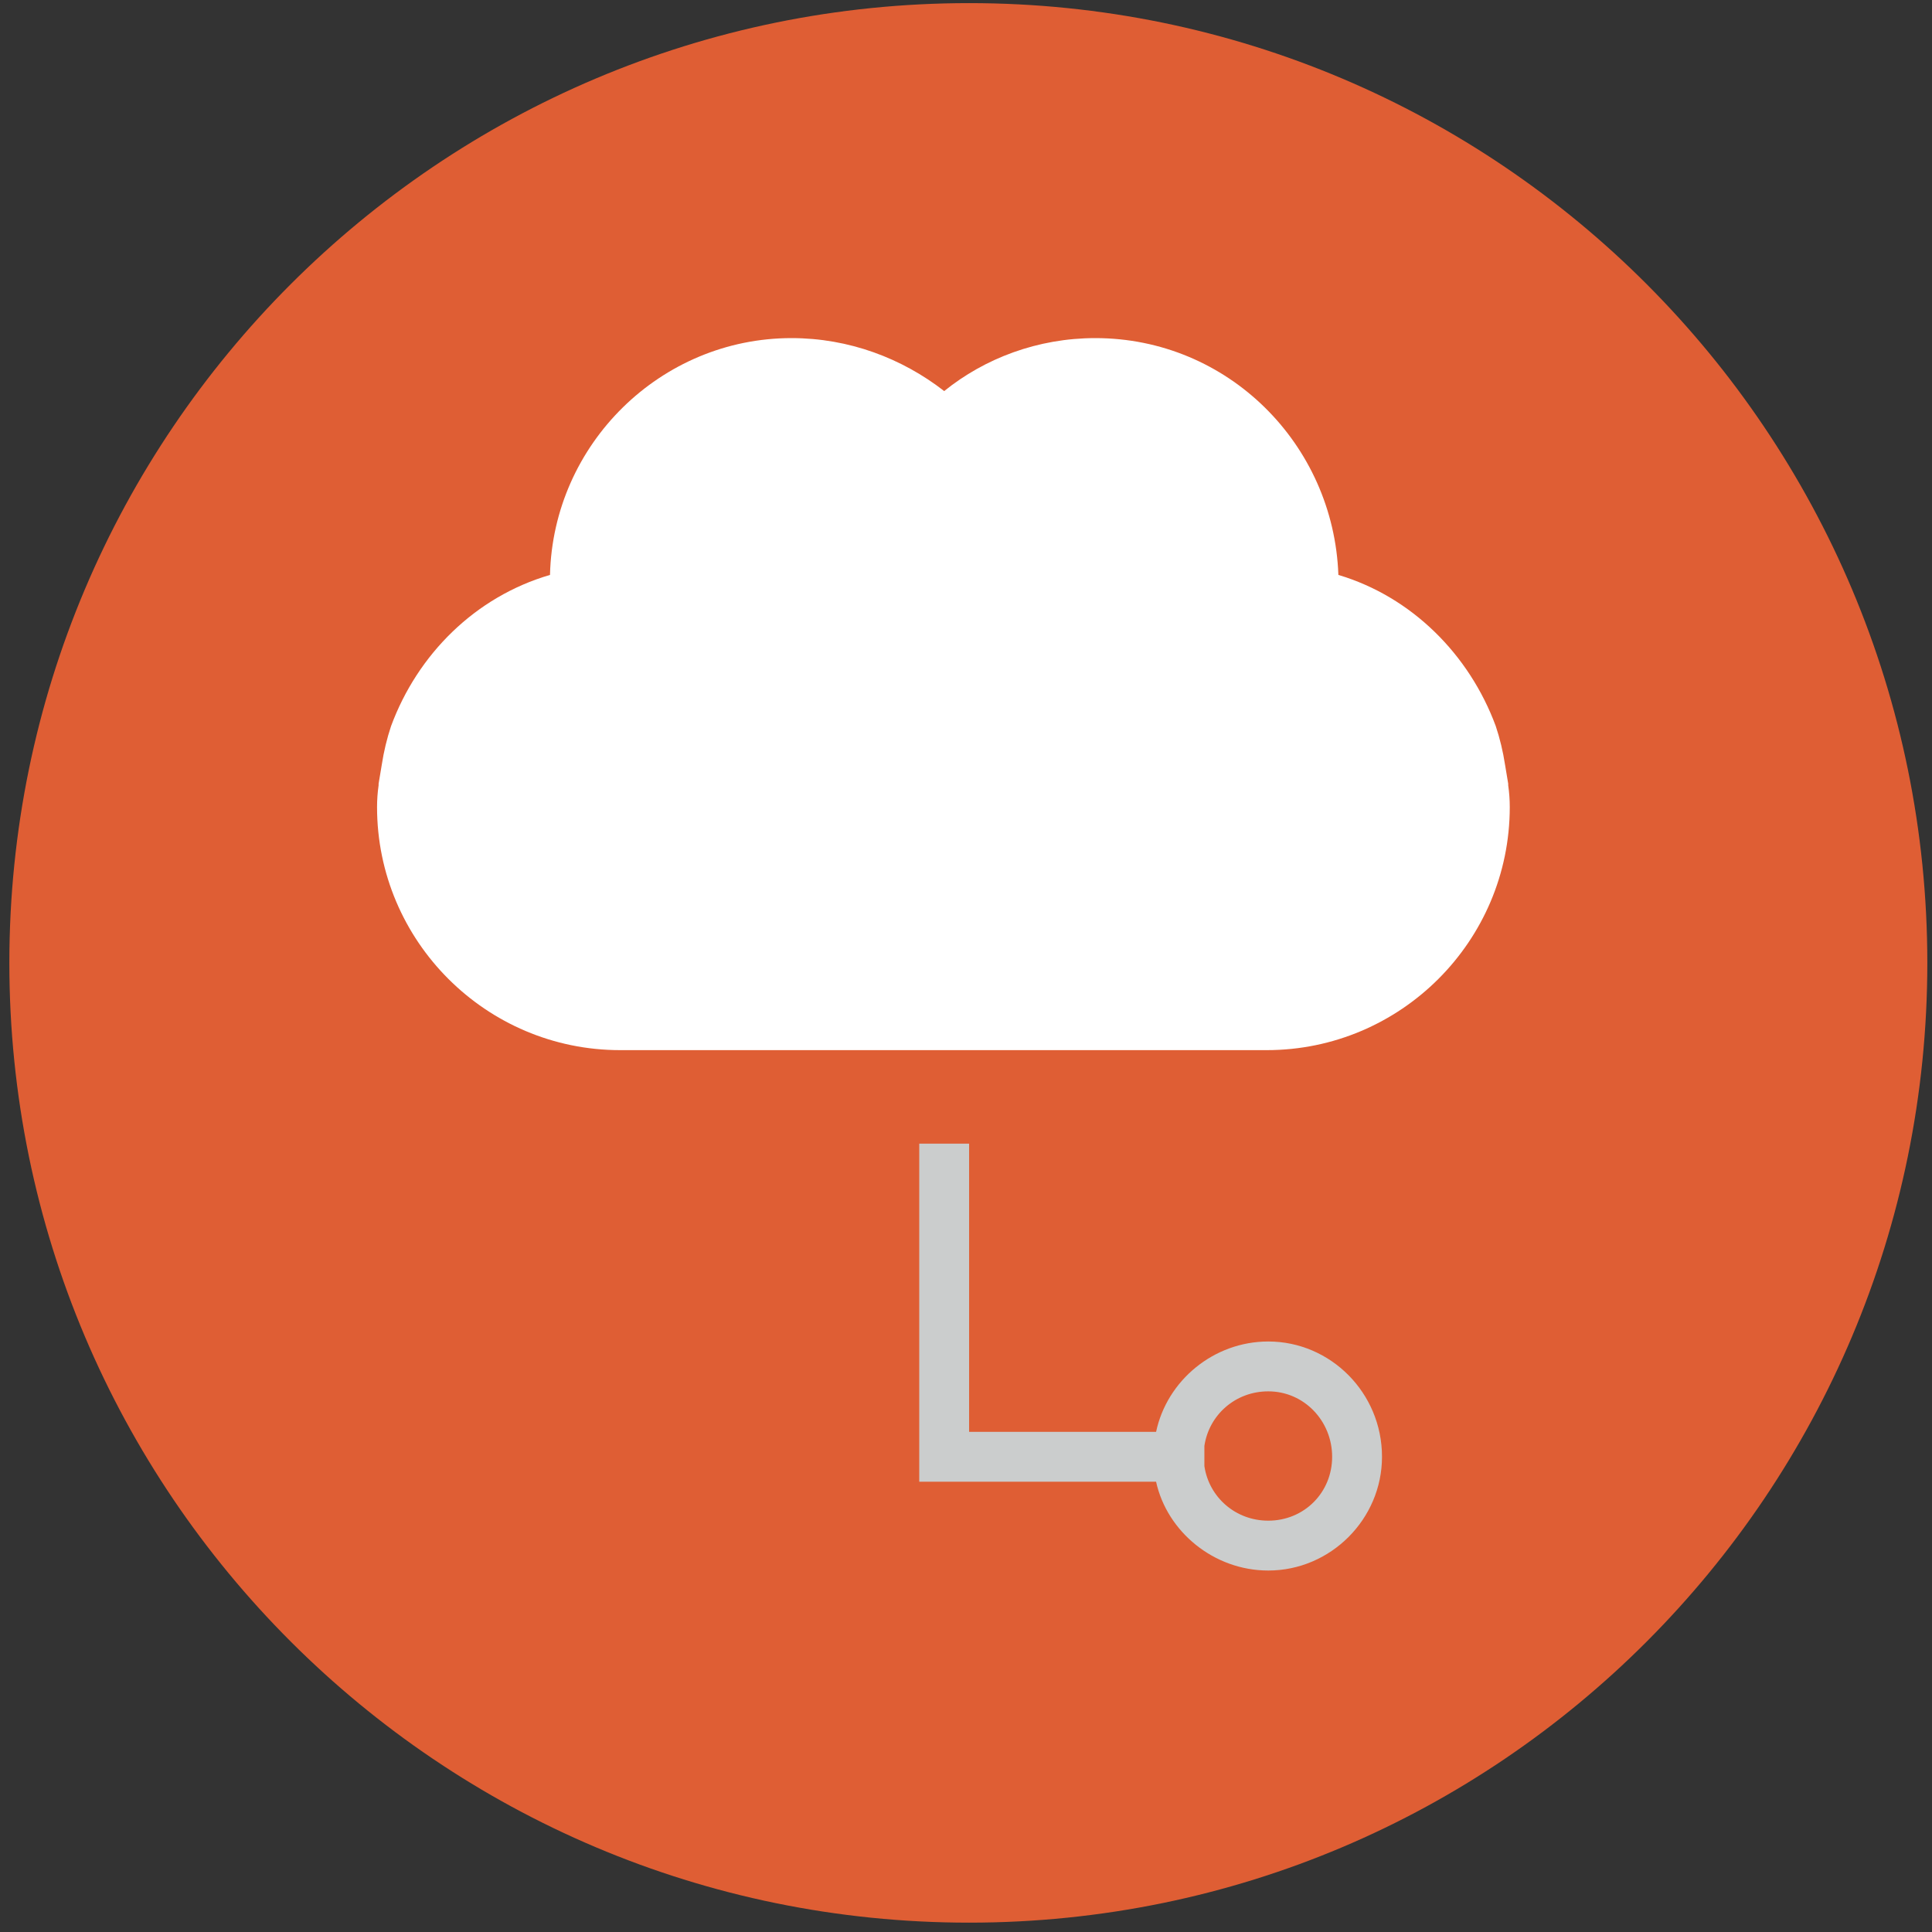
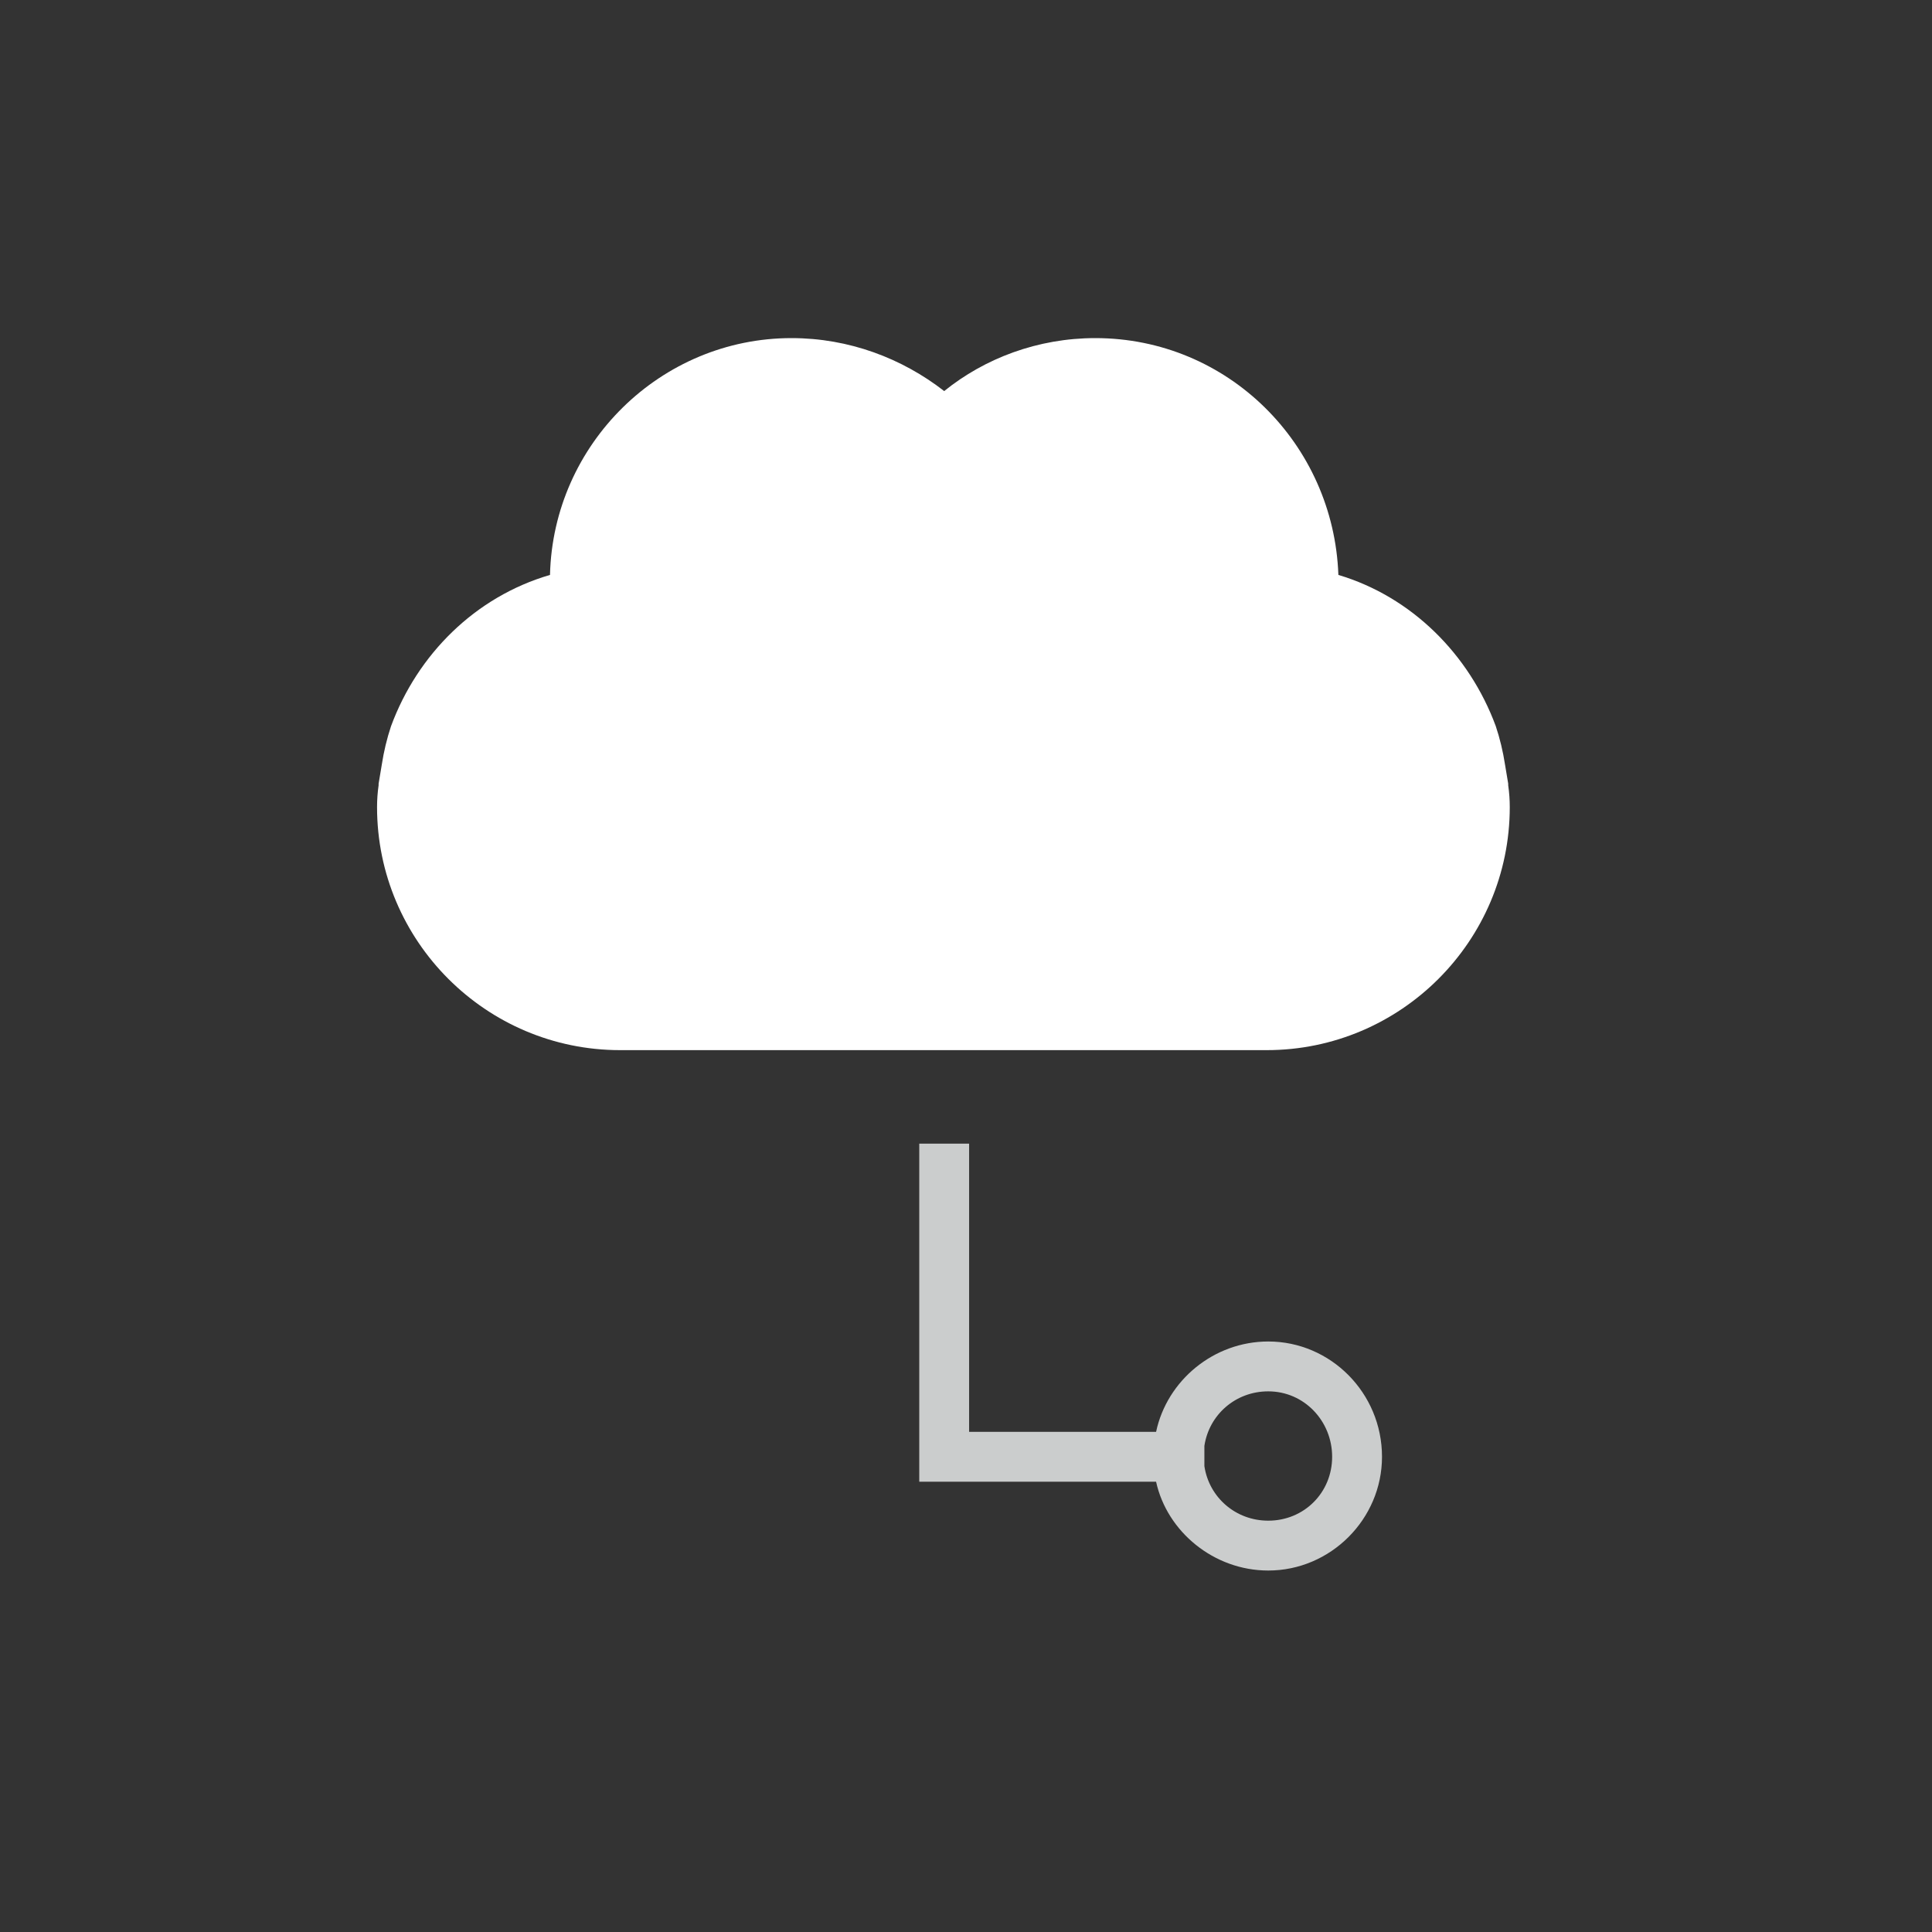
<svg xmlns="http://www.w3.org/2000/svg" width="124" height="124" viewBox="0 0 124 124" fill="none">
  <rect x="0" y="0" width="124" height="124" fill="#333333" stroke="none" />
-   <path d="M0.6 61.8C0.6 27.8 28.2 0.2 62.2 0.2C96.2 0.2 123.7 27.8 123.7 61.8C123.7 95.8 96.2 123.4 62.2 123.4C28.2 123.4 0.6 95.8 0.6 61.8Z" fill="#DF5E34" />
  <path d="M96.8 50.4C96.8 50.4 96.8 50.367 96.8 50.3C96.733 49.9 96.667 49.5 96.6 49.1C96.467 48.233 96.267 47.4 96 46.6C94.3 42 90.6 38.3 85.9 36.9C85.6 28.5 78.8 21.7 70.3 21.7C66.6 21.7 63.2 23 60.6 25.1C57.9 23 54.5 21.7 50.8 21.7C42.4 21.7 35.5 28.5 35.3 36.9C30.5 38.3 26.8 42 25.1 46.6C24.833 47.4 24.633 48.233 24.5 49.1C24.433 49.5 24.367 49.9 24.3 50.3C24.3 50.367 24.3 50.4 24.3 50.4C24.233 50.867 24.2 51.333 24.2 51.8C24.2 60.4 31.2 67.4 39.8 67.4H81.3C89.9 67.4 96.9 60.4 96.9 51.8C96.9 51.333 96.867 50.867 96.8 50.4Z" fill="white" />
  <path fill-rule="evenodd" clip-rule="evenodd" d="M88.7 93.5C88.7 97.5 85.4 100.8 81.4 100.8C77.9 100.8 74.9 98.3 74.2 95.1H59V73.4H62.2V91.9H74.2C74.9 88.6 77.9 86.1 81.4 86.1C85.4 86.1 88.7 89.4 88.7 93.5ZM85.5 93.5C85.5 91.2 83.7 89.3 81.4 89.3C79.3 89.3 77.6 90.8 77.3 92.8V94.1C77.6 96.1 79.3 97.6 81.4 97.6C83.7 97.6 85.5 95.8 85.5 93.5Z" fill="#CBCDCD" />
</svg>